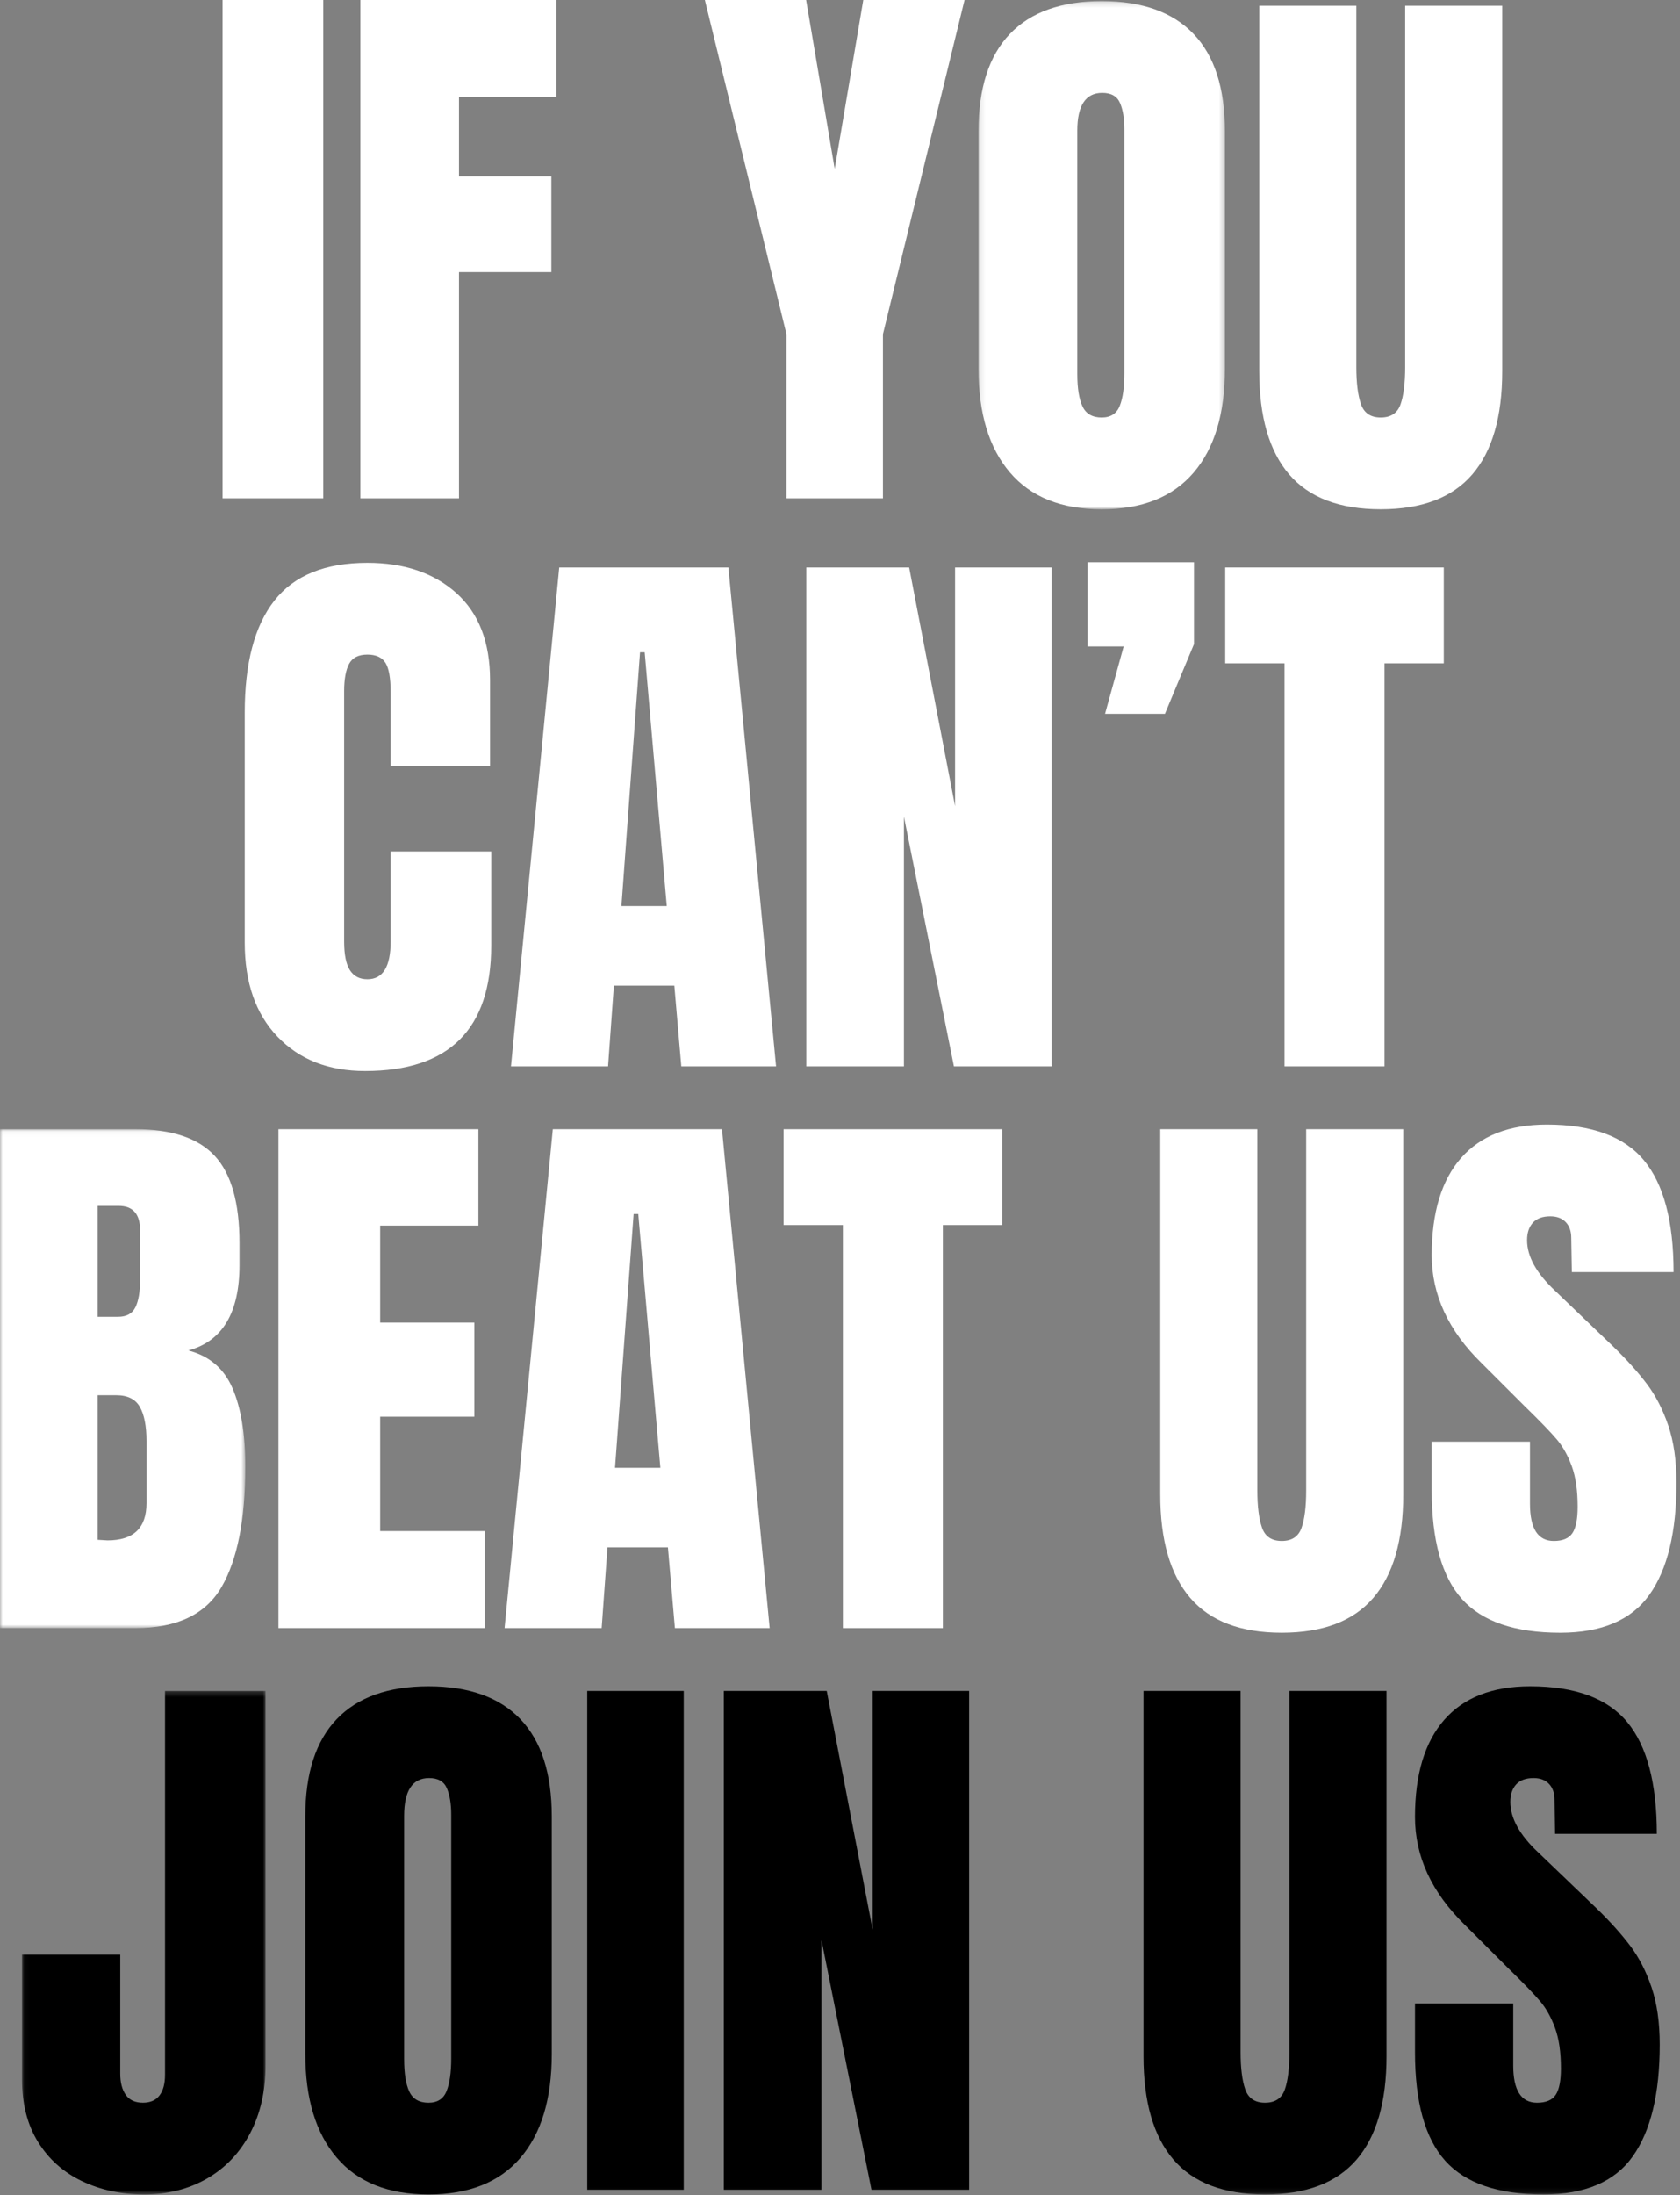
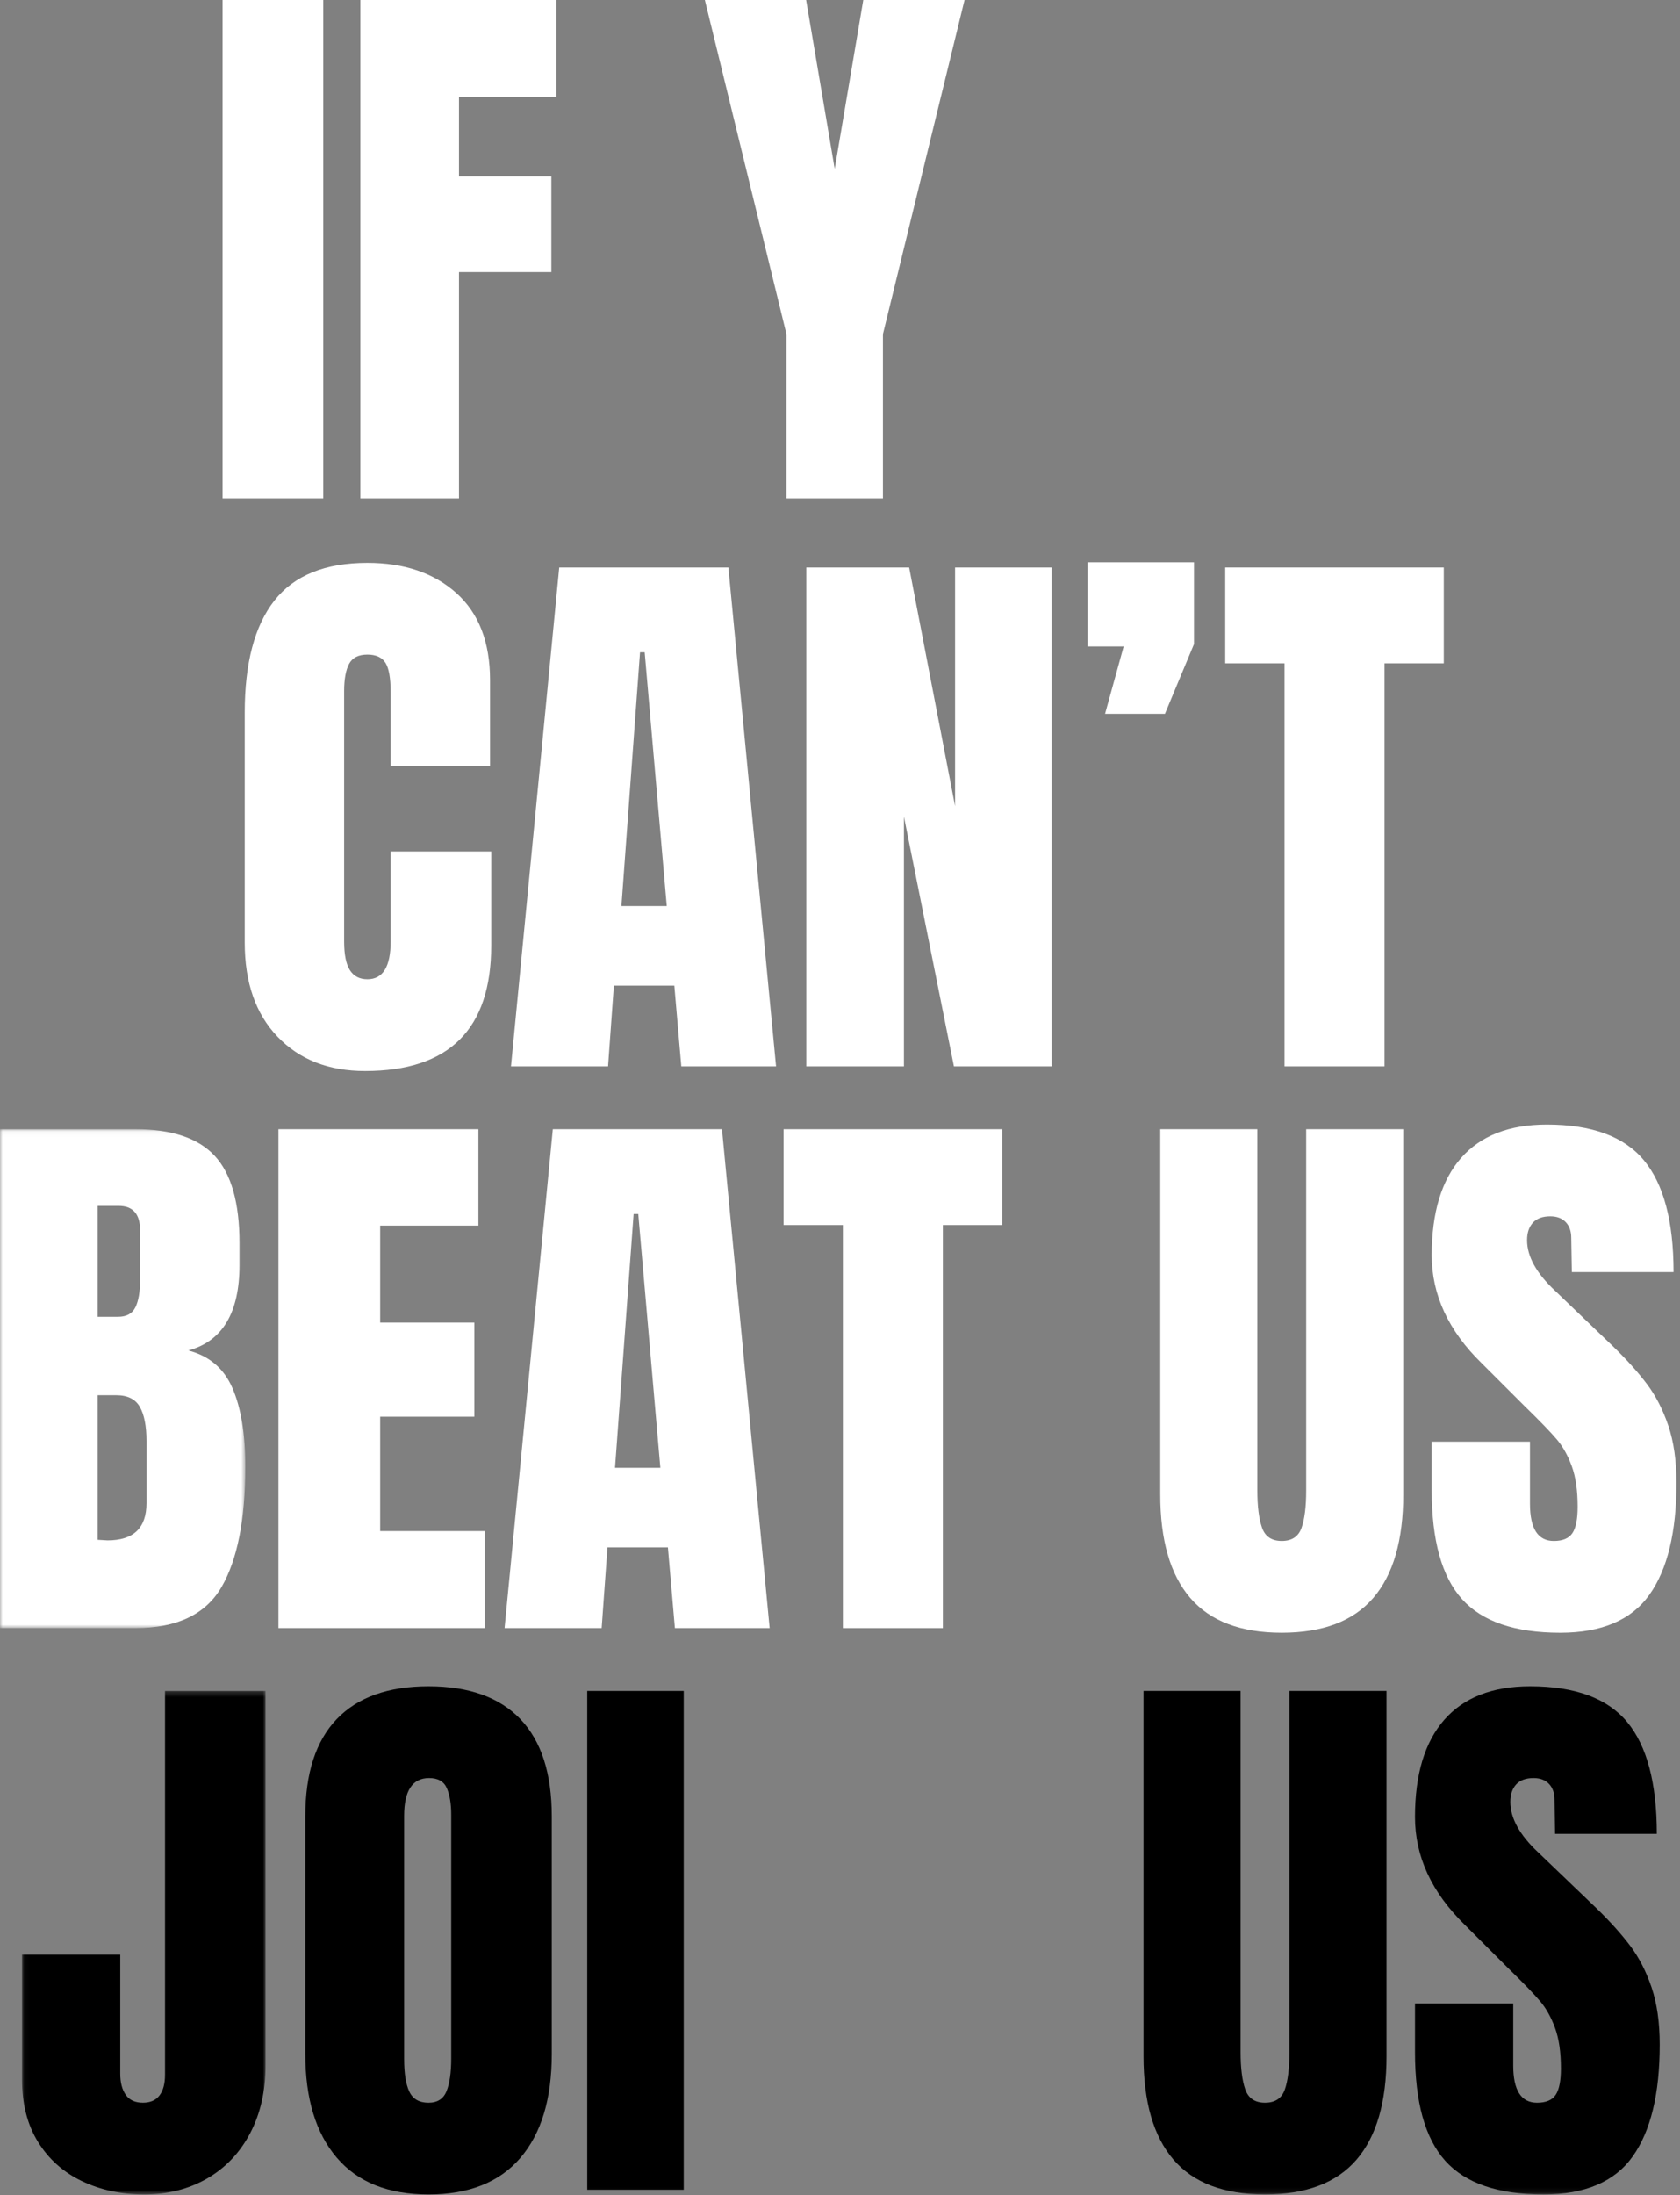
<svg xmlns="http://www.w3.org/2000/svg" height="414" viewBox="0 0 317 414" width="317">
  <rect x="0" y="0" width="317" height="414" fill="#808080" stroke="none" />
  <mask id="a" fill="#fff">
-     <path d="m.15.208h46.507v95.847h-46.507z" fill="#fff" fill-rule="evenodd" />
-   </mask>
+     </mask>
  <mask id="b" fill="#fff">
    <path d="m0 .064h46.288v94.095h-46.288z" fill="#fff" fill-rule="evenodd" />
  </mask>
  <mask id="c" fill="#fff">
    <path d="m.049.308h45.958v94.972h-45.958z" fill="#fff" fill-rule="evenodd" />
  </mask>
  <mask id="d" fill="#fff">
    <path d="m0 413.904h316.333v-413.696h-316.333z" fill="#fff" fill-rule="evenodd" />
  </mask>
  <g fill="none" fill-rule="evenodd">
    <g fill="#fff" transform="translate(-.5)">
      <path d="m42.5 94h19v-94h-19z" />
      <path d="m68.5 94v-94h37v18.275h-18.391v14.991h17.424v18.056h-17.424v42.678z" />
      <path d="m148.897 94v-30.969l-15.397-63.031h19.105l5.395 31.844 5.393-31.844h19.106l-15.398 63.031v30.969z" />
    </g>
    <g>
      <g fill="#fff">
-         <path d="m26.803 76.558c.585-1.46.878-3.505.878-6.134v-46.008c0-2.043-.274-3.706-.822-4.984-.55-1.277-1.665-1.917-3.347-1.917-3.142 0-4.715 2.374-4.715 7.12v45.897c0 2.703.329 4.749.987 6.134.657 1.389 1.865 2.083 3.619 2.083 1.68 0 2.815-.729 3.4-2.191m-20.73 12.542c-3.949-4.636-5.922-11.155-5.922-19.553v-44.802c0-8.105 1.974-14.221 5.922-18.347 3.949-4.126 9.725-6.19 17.33-6.19 7.606 0 13.383 2.064 17.33 6.19 3.95 4.126 5.923 10.242 5.923 18.347v44.802c0 8.473-1.974 15.008-5.923 19.608-3.948 4.6-9.724 6.9-17.33 6.9-7.605 0-13.382-2.316-17.33-6.955" mask="url(#a)" transform="translate(184.48)" />
-         <path d="m243.256 89.484c-3.766-4.382-5.649-10.88-5.649-19.499v-68.901h18.318v68.134c0 2.995.291 5.332.876 7.01.585 1.68 1.828 2.519 3.73 2.519s3.143-.821 3.73-2.464c.584-1.643.878-3.999.878-7.065v-68.134h18.316v68.901c0 8.618-1.883 15.117-5.649 19.499-3.767 4.381-9.524 6.571-17.276 6.571-7.752 0-13.511-2.19-17.276-6.571" />
        <path d="m52.375 195.543c-4.131-4.308-6.197-10.224-6.197-17.746v-43.378c0-9.347 1.865-16.393 5.594-21.142 3.73-4.747 9.58-7.12 17.551-7.12 6.946 0 12.539 1.899 16.782 5.696 4.24 3.799 6.362 9.276 6.362 16.432v16.211h-18.756v-13.911c0-2.702-.328-4.563-.988-5.587-.657-1.022-1.791-1.535-3.399-1.535-1.683 0-2.836.587-3.456 1.753-.622 1.169-.933 2.886-.933 5.149v47.212c0 2.484.365 4.291 1.098 5.422.729 1.134 1.827 1.699 3.291 1.699 2.924 0 4.387-2.373 4.387-7.12v-16.978h18.976v17.746c0 15.773-7.935 23.66-23.802 23.66-6.874 0-12.377-2.153-16.509-6.463" />
        <path d="m117.256 170.896h8.556l-4.168-47.87h-.877zm-20.84 30.233 9.104-94.096h31.919l8.995 94.096h-17.879l-1.316-15.227h-11.408l-1.097 15.227z" />
        <path d="m152.135 201.129v-94.096h19.415l8.666 45.021v-45.021h18.209v94.096h-18.428l-9.434-47.103v47.103z" />
        <path d="m208.512 134.638 3.511-12.707h-6.802v-15.883h20.074v15.445l-5.484 13.146z" />
        <path d="m242.374 201.129v-76.021h-11.189v-18.074h41.244v18.074h-11.187v76.021z" />
        <path d="m27.641 70.608v-11.72c0-2.849-.422-5.002-1.262-6.464-.841-1.46-2.323-2.19-4.442-2.19h-3.51v27.276l1.864.11c4.899 0 7.349-2.337 7.349-7.011zm-5.375-35.161c1.609 0 2.704-.603 3.29-1.809.585-1.205.878-2.901.878-5.094v-9.419c0-3.067-1.354-4.601-4.058-4.601h-3.949v20.924zm-22.267-35.383h25.557c6.873 0 11.863 1.681 14.973 5.039 3.107 3.36 4.662 8.836 4.662 16.432v4.162c0 8.983-3.218 14.35-9.653 16.102 3.949 1.025 6.728 3.395 8.336 7.12 1.608 3.724 2.413 8.653 2.413 14.788 0 10.005-1.499 17.582-4.496 22.73-3 5.148-8.41 7.722-16.235 7.722h-25.557z" mask="url(#b)" transform="translate(0 212.919)" />
        <path d="m52.539 307.078v-94.096h37.732v18.184h-18.537v18.294h17.769v17.746h-17.769v21.579h19.744v18.293z" />
        <path d="m116.047 276.846h8.556l-4.168-47.87h-.877zm-20.84 30.232 9.104-94.096h31.92l8.994 94.096h-17.879l-1.316-15.226h-11.408l-1.096 15.226z" />
        <path d="m159.043 307.078v-76.021h-11.188v-18.074h41.243v18.074h-11.187v76.021z" />
        <path d="m224.579 301.382c-3.766-4.381-5.649-10.88-5.649-19.498v-68.902h18.318v68.134c0 2.996.291 5.333.876 7.01.585 1.681 1.828 2.52 3.73 2.52 1.901 0 3.143-.821 3.729-2.465.585-1.642.878-3.998.878-7.065v-68.134h18.317v68.902c0 8.617-1.883 15.117-5.65 19.498-3.766 4.382-9.524 6.572-17.275 6.572-7.752 0-13.511-2.19-17.276-6.572" />
        <path d="m275.858 301.602c-3.804-4.235-5.704-11.065-5.704-20.485v-9.202h18.537v11.721c0 4.674 1.498 7.012 4.498 7.012 1.682 0 2.852-.494 3.51-1.48.66-.986.987-2.646.987-4.983 0-3.067-.366-5.604-1.096-7.613-.731-2.008-1.664-3.686-2.798-5.039-1.134-1.35-3.164-3.451-6.088-6.299l-8.116-8.106c-6.291-6.134-9.434-12.926-9.434-20.375 0-8.033 1.847-14.148 5.539-18.348 3.693-4.198 9.085-6.299 16.18-6.299 8.481 0 14.587 2.246 18.316 6.736 3.73 4.491 5.595 11.521 5.595 21.088h-19.195l-.11-6.464c0-1.241-.348-2.226-1.042-2.958-.697-.729-1.664-1.095-2.906-1.095-1.464 0-2.56.403-3.29 1.205-.732.805-1.098 1.899-1.098 3.287 0 3.067 1.756 6.244 5.265 9.53l10.97 10.516c2.559 2.483 4.678 4.839 6.361 7.066 1.681 2.228 3.035 4.857 4.059 7.887 1.022 3.032 1.535 6.628 1.535 10.789 0 9.276-1.7 16.305-5.1 21.087-3.401 4.783-9.013 7.175-16.837 7.175-8.557 0-14.736-2.117-18.538-6.352" />
      </g>
      <g fill="#000">
        <path d="m11.346 92.76c-3.51-1.678-6.271-4.144-8.282-7.394-2.011-3.248-3.015-7.174-3.015-11.776v-23.551h18.536v22.455c0 1.681.348 3.012 1.042 3.998.695.988 1.773 1.48 3.237 1.48 1.388 0 2.43-.456 3.125-1.37.696-.912 1.043-2.208 1.043-3.889v-72.407h18.975v70.544c0 4.895-.969 9.186-2.906 12.872-1.939 3.687-4.644 6.536-8.117 8.543-3.475 2.009-7.441 3.013-11.9 3.013-4.317 0-8.228-.84-11.737-2.52" mask="url(#c)" transform="translate(4.104 318.624)" />
        <path d="m84.261 394.406c.585-1.46.878-3.504.878-6.135v-46.006c0-2.045-.275-3.707-.823-4.985-.549-1.277-1.665-1.917-3.346-1.917-3.143 0-4.715 2.374-4.715 7.119v45.899c0 2.703.328 4.748.987 6.134.657 1.387 1.865 2.083 3.619 2.083 1.68 0 2.814-.73 3.4-2.192m-20.731 12.541c-3.949-4.634-5.922-11.153-5.922-19.551v-44.802c0-8.106 1.974-14.222 5.922-18.349 3.95-4.125 9.725-6.189 17.331-6.189 7.605 0 13.382 2.064 17.33 6.189 3.95 4.127 5.923 10.243 5.923 18.349v44.802c0 8.472-1.974 15.006-5.923 19.608-3.949 4.599-9.725 6.9-17.33 6.9-7.606 0-13.382-2.317-17.331-6.957" />
        <path d="m110.805 413.027h18.209v-94.096h-18.209z" mask="url(#d)" />
-         <path d="m136.58 413.027v-94.096h19.415l8.665 45.022v-45.022h18.207v94.096h-18.427l-9.433-47.102v47.102z" mask="url(#d)" />
        <path d="m221.421 407.331c-3.768-4.38-5.649-10.879-5.649-19.497v-68.903h18.316v68.134c0 2.996.291 5.333.878 7.011.585 1.68 1.826 2.52 3.73 2.52 1.9 0 3.143-.823 3.728-2.466.584-1.642.878-3.998.878-7.065v-68.134h18.318v68.903c0 8.617-1.885 15.117-5.65 19.497-3.766 4.382-9.525 6.573-17.275 6.573-7.753 0-13.511-2.191-17.276-6.573" mask="url(#d)" />
        <path d="m272.7 407.55c-3.804-4.235-5.705-11.064-5.705-20.484v-9.202h18.538v11.723c0 4.673 1.498 7.012 4.498 7.012 1.68 0 2.852-.494 3.51-1.481.66-.986.987-2.646.987-4.983 0-3.067-.366-5.603-1.097-7.613-.73-2.008-1.663-3.685-2.798-5.039-1.135-1.349-3.163-3.451-6.087-6.299l-8.118-8.105c-6.29-6.135-9.433-12.926-9.433-20.377 0-8.031 1.848-14.145 5.54-18.346 3.691-4.198 9.085-6.301 16.178-6.301 8.483 0 14.587 2.246 18.317 6.737 3.73 4.492 5.594 11.522 5.594 21.088h-19.194l-.109-6.464c0-1.241-.348-2.226-1.043-2.957-.696-.73-1.663-1.096-2.906-1.096-1.463 0-2.561.404-3.291 1.205-.731.805-1.096 1.9-1.096 3.287 0 3.066 1.754 6.245 5.265 9.531l10.968 10.515c2.561 2.483 4.678 4.839 6.361 7.066 1.682 2.228 3.035 4.857 4.059 7.888 1.023 3.031 1.535 6.628 1.535 10.788 0 9.275-1.7 16.305-5.1 21.088-3.399 4.782-9.011 7.175-16.836 7.175-8.556 0-14.737-2.117-18.537-6.354" mask="url(#d)" />
      </g>
    </g>
  </g>
</svg>